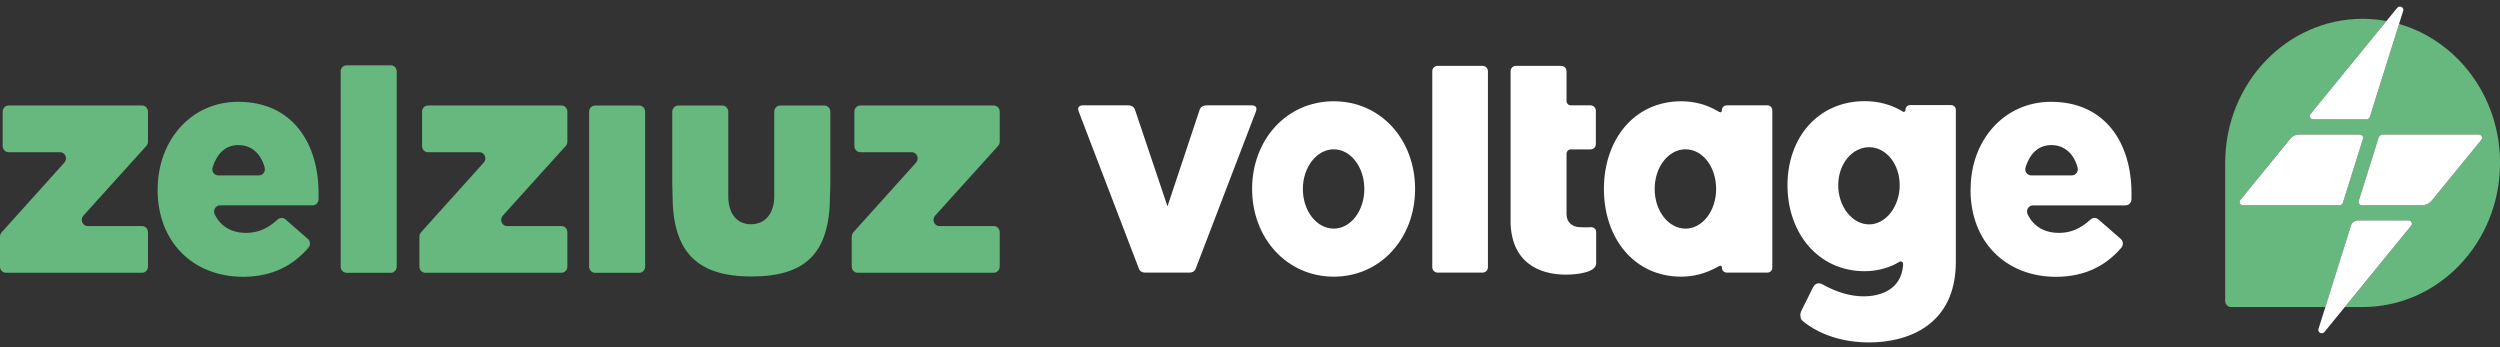
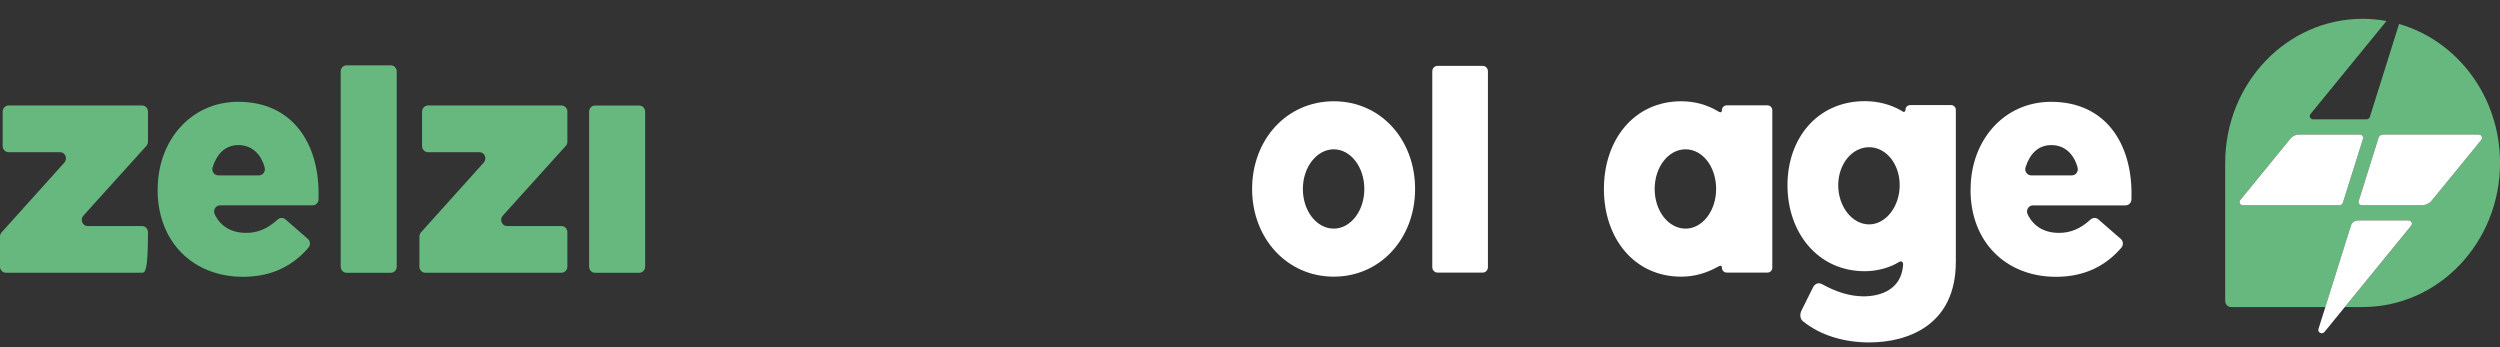
<svg xmlns="http://www.w3.org/2000/svg" width="259" height="36" viewBox="0 0 259 36" fill="none">
  <rect x="0" y="0" width="259" height="36" fill="#333333" stroke="none" />
  <g clip-path="url(#clip0_581_273)">
    <path d="M248.544 2.484L245.515 12.123C245.468 12.265 245.333 12.363 245.176 12.363H239.646C239.35 12.363 239.185 12.037 239.367 11.816L247.241 2.177C246.435 2.028 245.611 1.949 244.765 1.949C236.902 1.949 230.53 8.636 230.53 16.879V31.172C230.53 31.524 230.801 31.809 231.137 31.809H240.912L243.57 23.352C243.667 23.045 243.963 22.836 244.298 22.836H249.528C249.824 22.836 249.988 23.161 249.807 23.382L242.924 31.809H244.769C252.632 31.809 259.004 25.122 259.004 16.879C259.004 10.005 254.576 4.22 248.547 2.484H248.544ZM242.714 21.025C242.668 21.167 242.532 21.264 242.375 21.264H232.375C232.079 21.264 231.915 20.939 232.096 20.718L237.298 14.35C237.509 14.091 237.833 13.938 238.179 13.938H244.469C244.708 13.938 244.876 14.155 244.808 14.372L242.714 21.021V21.025ZM257.067 14.488L251.94 20.767C251.683 21.081 251.291 21.264 250.87 21.264H244.698C244.459 21.264 244.291 21.047 244.359 20.83L246.421 14.26C246.481 14.069 246.663 13.942 246.87 13.942H256.788C257.085 13.942 257.249 14.267 257.067 14.488Z" fill="#66B87E" />
    <path d="M244.291 22.836H249.521C249.817 22.836 249.982 23.162 249.8 23.382L240.813 34.391C240.57 34.686 240.081 34.443 240.192 34.087L243.563 23.356C243.66 23.049 243.956 22.84 244.291 22.84V22.836Z" fill="white" />
    <path d="M257.067 14.488L251.94 20.766C251.683 21.081 251.291 21.264 250.87 21.264H244.698C244.459 21.264 244.291 21.047 244.359 20.83L246.421 14.259C246.482 14.069 246.664 13.941 246.871 13.941H256.789C257.085 13.941 257.249 14.267 257.067 14.488Z" fill="white" />
    <path d="M244.808 14.376L242.714 21.025C242.668 21.167 242.532 21.264 242.375 21.264H232.375C232.079 21.264 231.915 20.939 232.097 20.718L237.298 14.35C237.509 14.091 237.834 13.938 238.18 13.938H244.469C244.708 13.938 244.876 14.155 244.808 14.372V14.376Z" fill="white" />
-     <path d="M248.971 1.122L245.514 12.123C245.468 12.265 245.332 12.363 245.175 12.363H239.646C239.349 12.363 239.185 12.037 239.367 11.816L248.351 0.815C248.593 0.52 249.082 0.763 248.971 1.118V1.122Z" fill="white" />
-     <path d="M0.168 24.07L6.668 16.845C7.035 16.437 6.761 15.767 6.226 15.767H0.885C0.549 15.767 0.275 15.483 0.275 15.127V11.569C0.275 11.217 0.546 10.929 0.885 10.929H14.72C15.056 10.929 15.33 11.214 15.33 11.569V14.678C15.33 14.843 15.27 15 15.163 15.116L8.637 22.342C8.27 22.75 8.545 23.419 9.08 23.419H14.72C15.056 23.419 15.33 23.704 15.33 24.059V27.617C15.33 27.969 15.059 28.257 14.72 28.257H0.61C0.275 28.257 0 27.973 0 27.617V24.508C0 24.343 0.061 24.19 0.168 24.07Z" fill="#66B87E" />
+     <path d="M0.168 24.07L6.668 16.845C7.035 16.437 6.761 15.767 6.226 15.767H0.885C0.549 15.767 0.275 15.483 0.275 15.127V11.569C0.275 11.217 0.546 10.929 0.885 10.929H14.72C15.056 10.929 15.33 11.214 15.33 11.569V14.678C15.33 14.843 15.27 15 15.163 15.116L8.637 22.342C8.27 22.75 8.545 23.419 9.08 23.419H14.72C15.056 23.419 15.33 23.704 15.33 24.059C15.33 27.969 15.059 28.257 14.72 28.257H0.61C0.275 28.257 0 27.973 0 27.617V24.508C0 24.343 0.061 24.19 0.168 24.07Z" fill="#66B87E" />
    <path d="M16.336 19.674V19.61C16.336 14.551 19.786 10.547 24.67 10.547C30.379 10.547 33.005 14.933 33.005 20.025C33.005 20.224 33.005 20.433 33.001 20.654C32.994 20.998 32.723 21.275 32.391 21.275H22.79C22.334 21.275 22.041 21.784 22.248 22.21C22.865 23.483 24.014 24.126 25.491 24.126C26.715 24.126 27.721 23.692 28.77 22.738C28.998 22.532 29.333 22.521 29.565 22.723L31.888 24.744C32.152 24.972 32.188 25.387 31.959 25.653C30.393 27.486 28.213 28.676 25.184 28.676C19.993 28.676 16.329 25.058 16.329 19.677M26.832 18.169C27.235 18.169 27.532 17.765 27.421 17.357C27.029 15.913 26.055 15.03 24.703 15.03C23.35 15.03 22.473 15.921 22.027 17.335C21.898 17.747 22.194 18.169 22.608 18.169H26.832Z" fill="#66B87E" />
    <path d="M35.905 6.765H40.489C40.825 6.765 41.1 7.049 41.1 7.404V27.621C41.1 27.973 40.828 28.261 40.489 28.261H35.905C35.57 28.261 35.295 27.977 35.295 27.621V7.404C35.295 7.053 35.566 6.765 35.905 6.765Z" fill="#66B87E" />
    <path d="M43.615 24.07L50.115 16.845C50.483 16.437 50.208 15.767 49.673 15.767H44.336C44 15.767 43.725 15.483 43.725 15.127V11.569C43.725 11.217 43.996 10.929 44.336 10.929H58.171C58.506 10.929 58.781 11.214 58.781 11.569V14.678C58.781 14.843 58.72 15 58.613 15.116L52.088 22.342C51.721 22.75 51.995 23.419 52.531 23.419H58.171C58.506 23.419 58.781 23.704 58.781 24.059V27.617C58.781 27.969 58.51 28.257 58.171 28.257H44.061C43.725 28.257 43.451 27.973 43.451 27.617V24.508C43.451 24.343 43.511 24.19 43.618 24.07" fill="#66B87E" />
    <path d="M61.642 10.933H66.227C66.562 10.933 66.837 11.217 66.837 11.573V27.621C66.837 27.973 66.566 28.261 66.227 28.261H61.642C61.307 28.261 61.032 27.977 61.032 27.621V11.573C61.032 11.221 61.303 10.933 61.642 10.933Z" fill="#66B87E" />
-     <path d="M88.403 24.07L94.904 16.845C95.271 16.437 94.996 15.767 94.461 15.767H89.124C88.789 15.767 88.514 15.483 88.514 15.127V11.569C88.514 11.217 88.785 10.929 89.124 10.929H102.96C103.295 10.929 103.57 11.214 103.57 11.569V14.678C103.57 14.843 103.509 15 103.402 15.116L96.877 22.342C96.509 22.75 96.784 23.419 97.319 23.419H102.96C103.295 23.419 103.57 23.704 103.57 24.059V27.617C103.57 27.969 103.298 28.257 102.96 28.257H88.849C88.514 28.257 88.239 27.973 88.239 27.617V24.508C88.239 24.343 88.3 24.19 88.407 24.07" fill="#66B87E" />
-     <path d="M69.644 19.109V11.573C69.644 11.221 69.916 10.933 70.255 10.933H74.839C75.174 10.933 75.449 11.217 75.449 11.573V20.317C75.449 22.207 76.395 23.232 77.8 23.232C79.206 23.232 80.212 22.207 80.212 20.317V11.573C80.212 11.221 80.483 10.933 80.822 10.933H85.407C85.742 10.933 86.017 11.217 86.017 11.573V19.341L85.988 20.213C85.988 26.166 83.544 28.643 77.832 28.643C72.124 28.643 69.677 26.009 69.677 20.213L69.648 19.113L69.644 19.109Z" fill="#66B87E" />
-     <path d="M117.984 27.816L111.74 11.517C111.605 11.128 111.808 10.915 112.183 10.915H116.924C117.195 10.915 117.47 11.057 117.574 11.337L120.952 21.377L124.295 11.337C124.399 11.053 124.705 10.915 124.976 10.915H129.682C130.057 10.915 130.264 11.128 130.125 11.517L123.881 27.816C123.778 28.101 123.539 28.239 123.268 28.239H118.594C118.319 28.239 118.084 28.097 117.98 27.816H117.984Z" fill="white" />
    <path d="M129.718 19.577C129.718 14.484 133.278 10.492 138.177 10.492C143.075 10.492 146.604 14.488 146.604 19.577C146.604 24.666 143.043 28.662 138.177 28.662C133.31 28.662 129.718 24.666 129.718 19.577ZM138.177 23.685C139.907 23.685 141.345 21.874 141.345 19.577C141.345 17.279 139.907 15.468 138.177 15.468C136.446 15.468 134.977 17.279 134.977 19.577C134.977 21.874 136.414 23.685 138.177 23.685Z" fill="white" />
    <path d="M148.384 27.674V7.39C148.384 7.072 148.623 6.825 148.93 6.825H153.603C153.91 6.825 154.149 7.072 154.149 7.39V27.674C154.149 27.992 153.91 28.239 153.603 28.239H148.93C148.623 28.239 148.384 27.992 148.384 27.674Z" fill="white" />
-     <path d="M156.497 22.828V7.39C156.497 7.072 156.736 6.825 157.043 6.825H161.748C162.055 6.825 162.294 7.072 162.294 7.39V10.458C162.294 10.709 162.49 10.915 162.729 10.915H164.784C165.084 10.915 165.33 11.169 165.33 11.487V14.911C165.33 15.229 165.091 15.476 164.784 15.476H162.729C162.49 15.476 162.294 15.681 162.294 15.932V22.196C162.294 23.045 162.908 23.539 163.728 23.539C164.035 23.539 164.31 23.573 164.784 23.539C165.056 23.506 165.362 23.681 165.362 24.033V27.285C165.362 28.205 163.454 28.452 162.223 28.452C159.39 28.452 156.493 27.143 156.493 22.832L156.497 22.828Z" fill="white" />
    <path d="M204.155 19.674V19.61C204.155 14.552 207.605 10.548 212.489 10.548C218.197 10.548 220.823 14.933 220.823 20.026C220.823 20.224 220.823 20.434 220.819 20.654C220.812 20.999 220.541 21.276 220.209 21.276H210.609C210.152 21.276 209.859 21.784 210.066 22.211C210.683 23.483 211.832 24.127 213.309 24.127C214.533 24.127 215.539 23.693 216.588 22.739C216.816 22.533 217.152 22.521 217.384 22.724L219.706 24.744C219.97 24.972 220.006 25.388 219.778 25.653C218.211 27.487 216.031 28.677 213.002 28.677C207.811 28.677 204.147 25.058 204.147 19.678M214.651 18.17C215.054 18.17 215.35 17.766 215.239 17.358C214.847 15.914 213.873 15.03 212.521 15.03C211.169 15.03 210.291 15.921 209.845 17.335C209.717 17.747 210.013 18.17 210.427 18.17H214.651Z" fill="white" />
    <path d="M183.115 10.915H178.884C178.606 10.915 178.388 11.139 178.388 11.427C178.388 11.427 178.406 11.629 178.224 11.629C178.142 11.629 178.092 11.592 177.942 11.502C176.857 10.862 175.594 10.492 174.178 10.492C169.28 10.492 166.165 14.488 166.165 19.577C166.165 24.666 169.28 28.662 174.178 28.662C175.587 28.662 176.832 28.265 177.928 27.659C178.081 27.577 178.135 27.535 178.26 27.535C178.402 27.535 178.388 27.726 178.388 27.726C178.388 28.014 178.606 28.239 178.884 28.239H183.115C183.393 28.239 183.611 28.014 183.611 27.726V11.427C183.611 11.139 183.393 10.915 183.115 10.915ZM174.624 23.685C172.862 23.685 171.424 21.874 171.424 19.577C171.424 17.279 172.862 15.468 174.624 15.468C176.386 15.468 177.792 17.279 177.792 19.577C177.792 21.874 176.354 23.685 174.624 23.685Z" fill="white" />
    <path d="M202.132 10.888H197.9C197.622 10.888 197.405 11.102 197.405 11.379C197.405 11.379 197.419 11.592 197.226 11.592C197.133 11.592 197.105 11.532 196.951 11.446C195.867 10.836 194.607 10.48 193.195 10.48C188.296 10.48 185.182 14.312 185.182 19.191C185.182 24.071 188.296 28.097 193.195 28.097C194.326 28.097 195.528 27.801 196.409 27.33C196.702 27.172 196.83 27.03 197.019 27.109C197.208 27.188 197.162 27.434 197.148 27.58C196.923 29.949 194.907 30.701 193.073 30.701C191.711 30.701 190.276 30.278 188.81 29.462C188.368 29.215 188.025 29.391 187.822 29.781L186.627 32.187C186.455 32.538 186.455 33.07 186.83 33.316C188.639 34.768 191.093 35.475 193.651 35.475C197.676 35.475 202.624 33.672 202.624 27.131V11.379C202.624 11.102 202.406 10.888 202.128 10.888H202.132ZM193.641 23.247C191.878 23.247 190.44 21.395 190.44 19.191C190.44 16.987 191.878 15.251 193.641 15.251C195.403 15.251 196.809 16.987 196.809 19.191C196.809 21.395 195.371 23.247 193.641 23.247Z" fill="white" />
  </g>
  <defs>
    <clipPath id="clip0_581_273">
      <rect width="259" height="34.791" fill="white" transform="translate(0 0.684)" />
    </clipPath>
  </defs>
</svg>